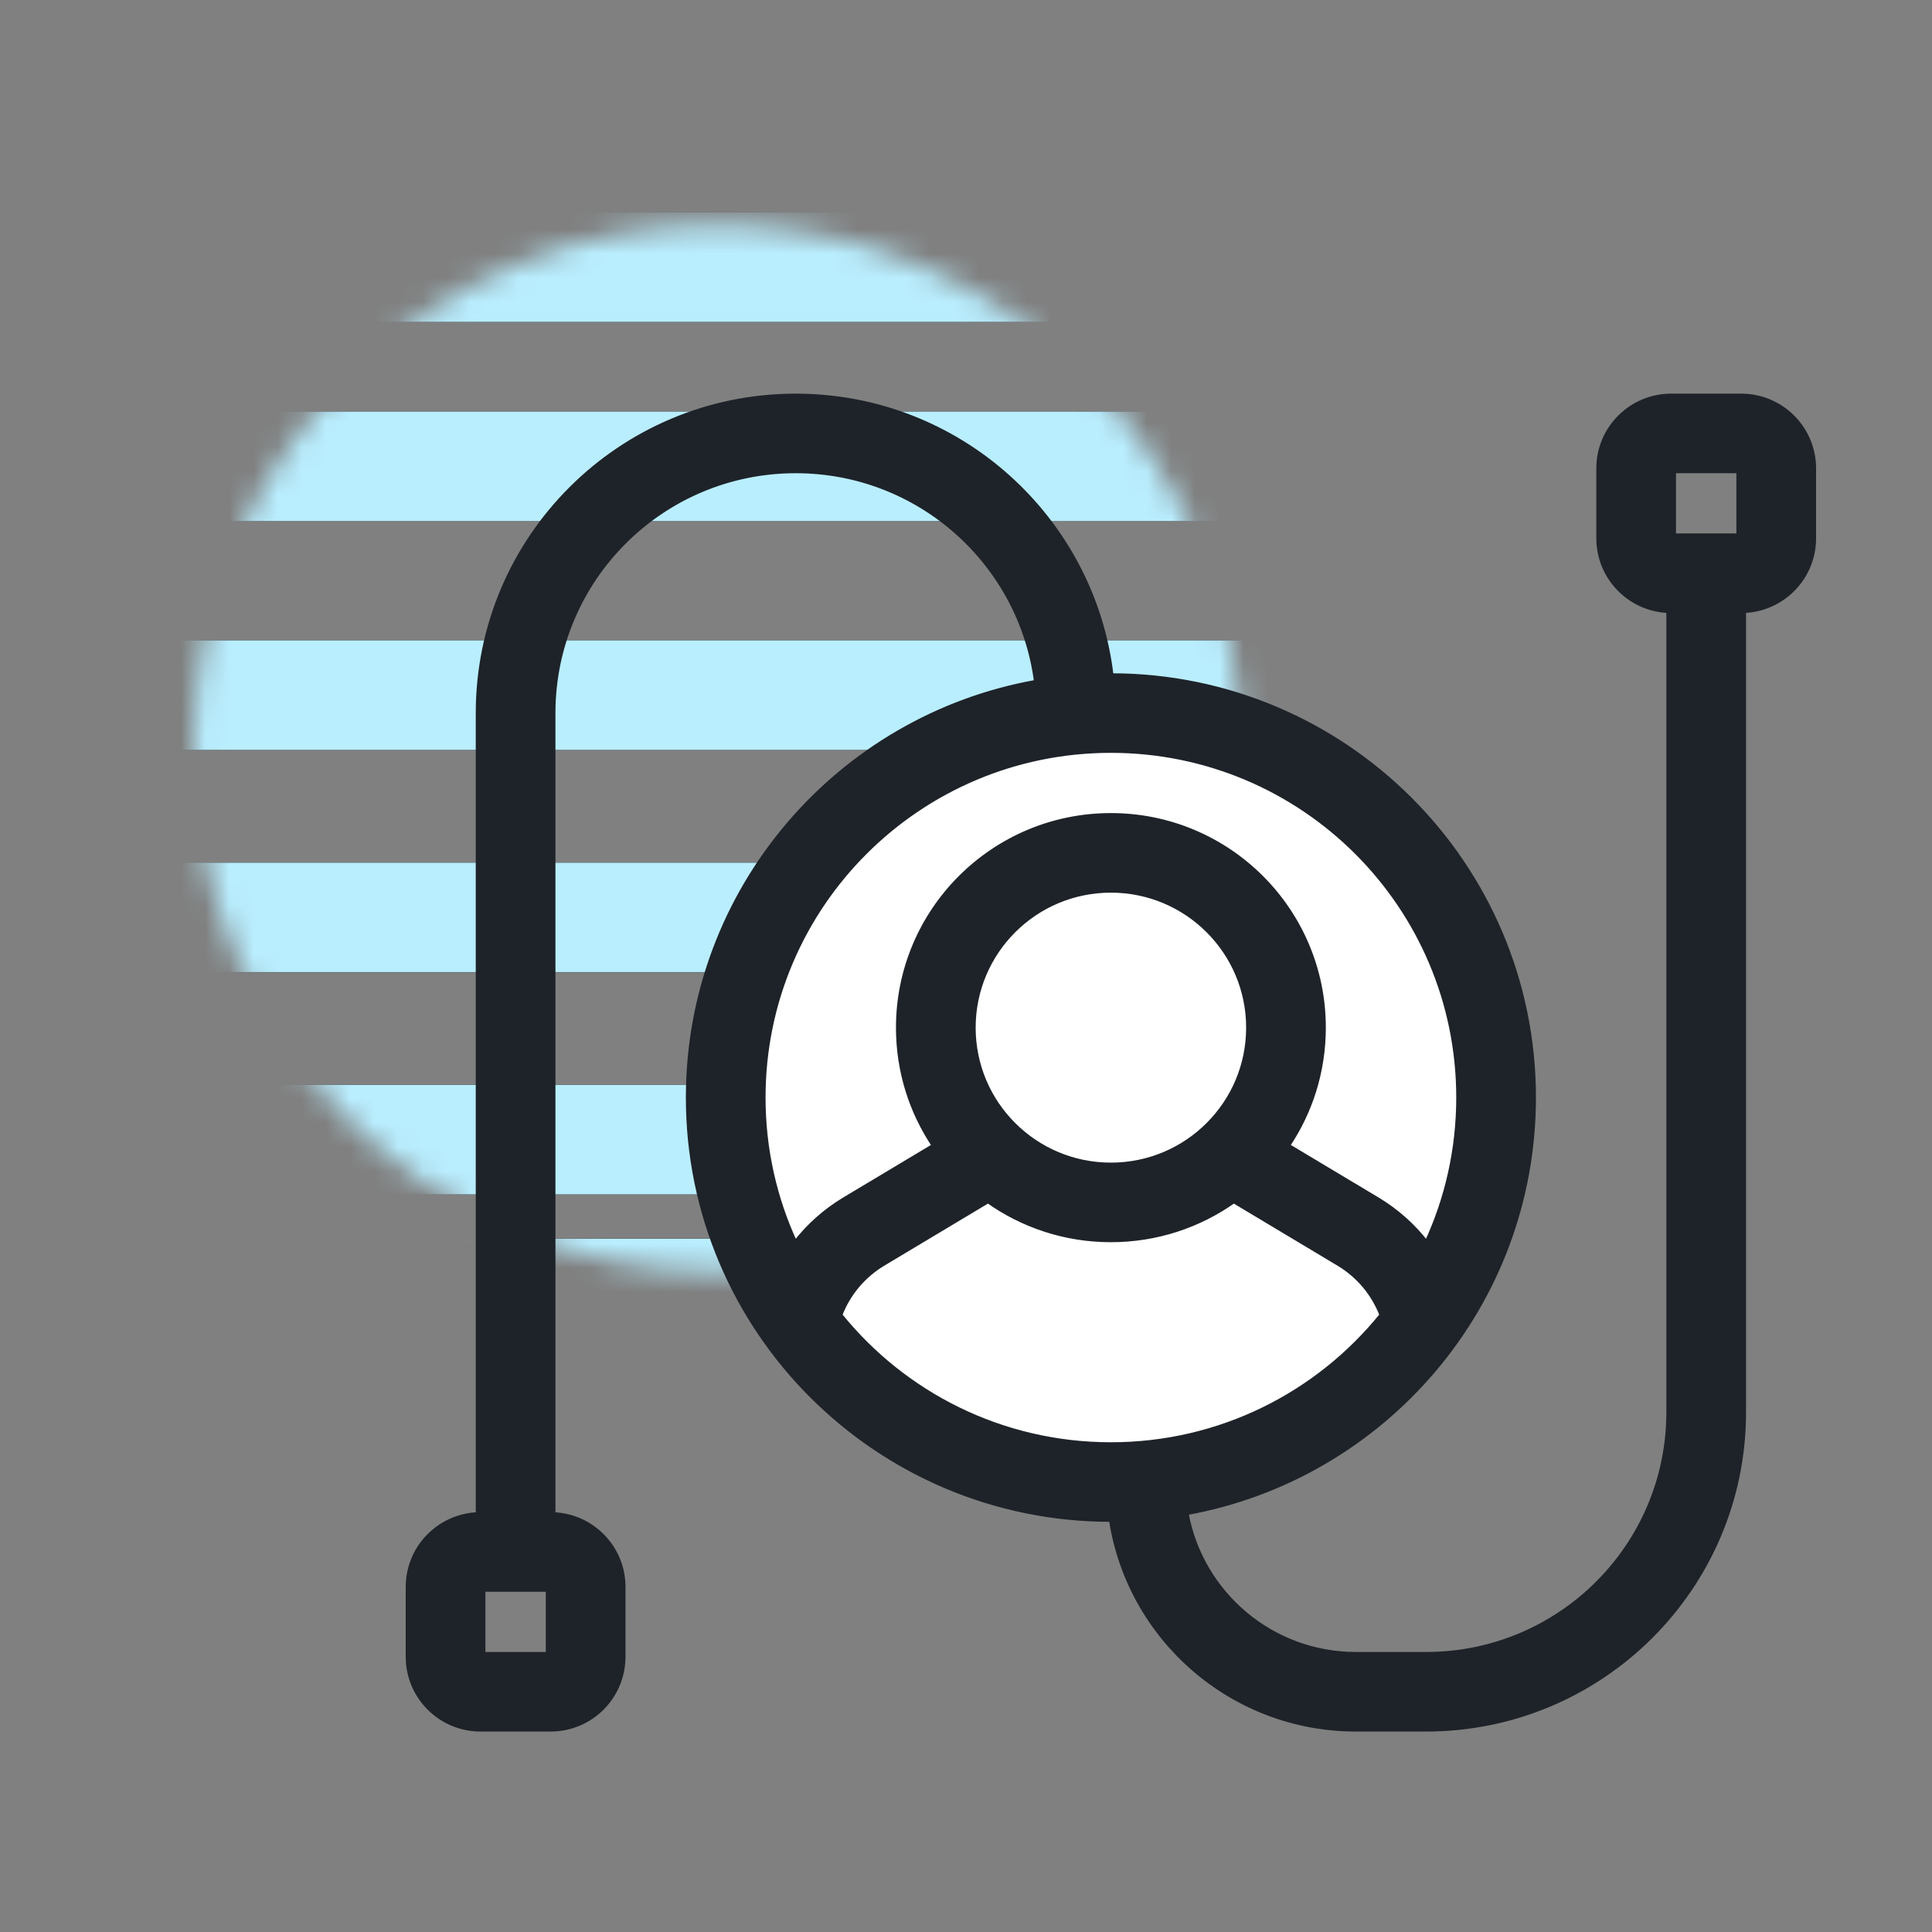
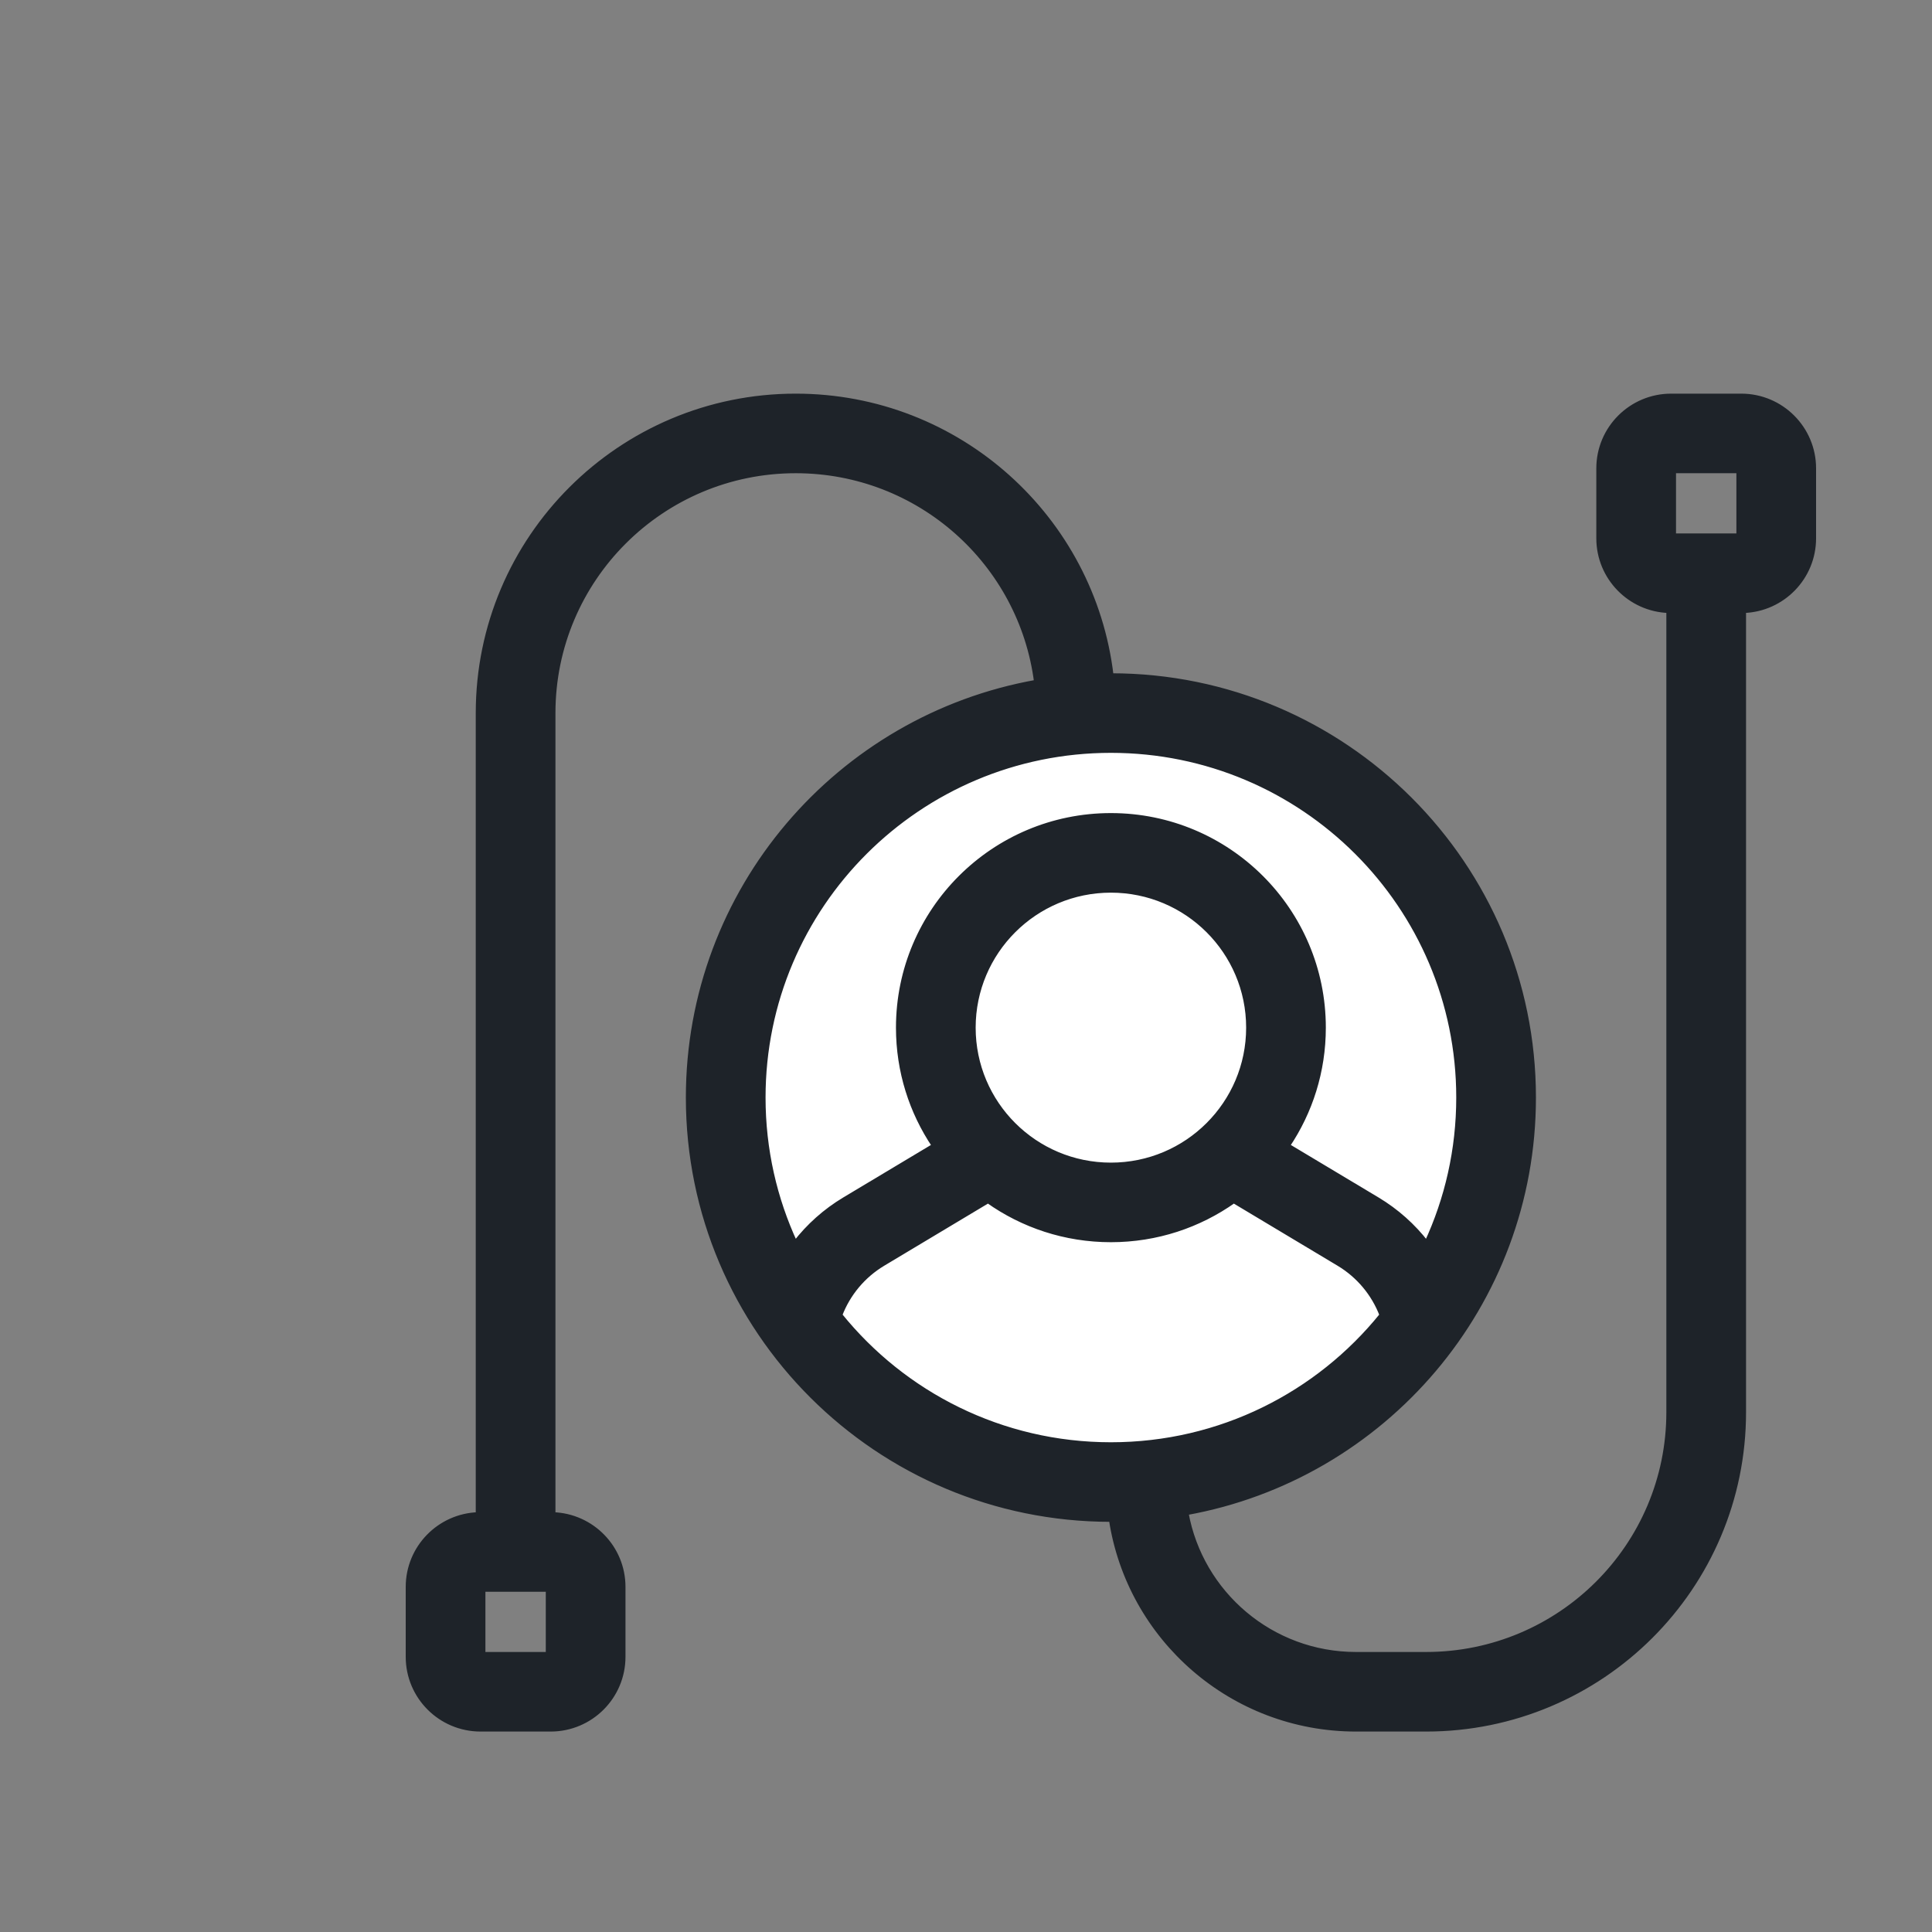
<svg xmlns="http://www.w3.org/2000/svg" width="80" height="80" viewBox="0 0 80 80" fill="none">
  <rect x="0" y="0" width="80" height="80" fill="#808080" stroke="none" />
  <mask id="mask0_5823_672" style="mask-type:alpha" maskUnits="userSpaceOnUse" x="8" y="9" width="44" height="44">
-     <path d="M51.379 30.986C51.379 42.962 41.671 52.67 29.695 52.67C17.719 52.67 8.011 42.962 8.011 30.986C8.011 19.01 17.719 9.302 29.695 9.302C41.671 9.302 51.379 19.01 51.379 30.986Z" fill="white" stroke="#1E2329" stroke-width="0.009" />
-   </mask>
+     </mask>
  <g mask="url(#mask0_5823_672)">
-     <path d="M-1.781 26.514H63.418V31.056H-1.781V26.514Z" fill="#B9EEFF" stroke="#1E2329" stroke-width="0.009" />
    <path d="M-2.327 35.716H62.872V40.258H-2.327V35.716Z" fill="#B9EEFF" stroke="#1E2329" stroke-width="0.009" />
    <path d="M-2.327 8.793H62.872V13.335H-2.327V8.793Z" fill="#B9EEFF" stroke="#1E2329" stroke-width="0.009" />
    <path d="M-2.327 44.919H62.872V49.461H-2.327V44.919Z" fill="#B9EEFF" stroke="#1E2329" stroke-width="0.009" />
    <path d="M-3.236 51.29H61.963V55.832H-3.236V51.29Z" fill="#B9EEFF" stroke="#1E2329" stroke-width="0.009" />
-     <path d="M-2.327 17.04H62.872V21.582H-2.327V17.04Z" fill="#B9EEFF" stroke="#1E2329" stroke-width="0.009" />
+     <path d="M-2.327 17.04H62.872V21.582H-2.327V17.04" fill="#B9EEFF" stroke="#1E2329" stroke-width="0.009" />
  </g>
  <circle cx="46" cy="45.5" r="16" fill="white" />
  <path d="M56.15 68.505C52.636 68.505 49.714 65.975 49.113 62.64C57.293 61.174 63.5 54.035 63.5 45.447C63.5 35.803 55.67 27.984 46.01 27.979C45.242 21.459 39.688 16.4 32.95 16.4C25.688 16.4 19.8 22.277 19.8 29.526V62.717C18.19 62.77 16.9 64.09 16.9 65.71V68.605C16.9 70.259 18.243 71.6 19.9 71.6H22.8C24.457 71.6 25.8 70.259 25.8 68.605V65.71C25.8 64.09 24.51 62.77 22.9 62.717V29.526C22.9 23.986 27.399 19.495 32.95 19.495C38.067 19.495 42.291 23.312 42.919 28.249C34.724 29.702 28.5 36.849 28.5 45.447C28.5 55.095 36.335 62.916 46 62.916C46.005 62.916 46.011 62.916 46.017 62.916C46.764 67.832 51.016 71.6 56.15 71.6H59.05C66.312 71.6 72.2 65.723 72.2 58.474V25.283C73.81 25.23 75.1 23.91 75.1 22.29V19.395C75.1 17.741 73.757 16.4 72.1 16.4H69.2C67.543 16.4 66.2 17.741 66.2 19.395V22.29C66.2 23.91 67.49 25.23 69.1 25.283V58.474C69.1 64.014 64.601 68.505 59.05 68.505H56.15ZM55.437 52.325C56.26 52.818 56.886 53.571 57.223 54.455C54.583 57.727 50.537 59.821 46 59.821C41.463 59.821 37.417 57.727 34.777 54.455C35.114 53.57 35.74 52.818 36.563 52.325L40.912 49.72C42.348 50.738 44.104 51.337 46 51.337C47.896 51.337 49.652 50.738 51.088 49.72L55.437 52.325ZM60.4 45.447C60.4 47.604 59.924 49.649 59.072 51.484C58.517 50.765 57.828 50.148 57.032 49.671L53.311 47.443C54.252 46.045 54.8 44.363 54.8 42.553C54.8 37.701 50.86 33.768 46 33.768C41.14 33.768 37.2 37.701 37.2 42.553C37.2 44.363 37.748 46.045 38.689 47.443L34.968 49.671C34.172 50.148 33.483 50.765 32.928 51.484C32.076 49.649 31.6 47.604 31.6 45.447C31.6 37.509 38.047 31.074 46 31.074C53.953 31.074 60.4 37.509 60.4 45.447ZM51.7 42.553C51.7 45.695 49.148 48.242 46 48.242C42.852 48.242 40.3 45.695 40.3 42.553C40.3 39.411 42.852 36.863 46 36.863C49.148 36.863 51.7 39.411 51.7 42.553ZM22.7 68.505H20V65.811H22.7V68.505ZM72 22.189H69.3V19.495H72V22.189Z" fill="#1E2329" stroke="#1E2329" stroke-width="0.2" />
</svg>